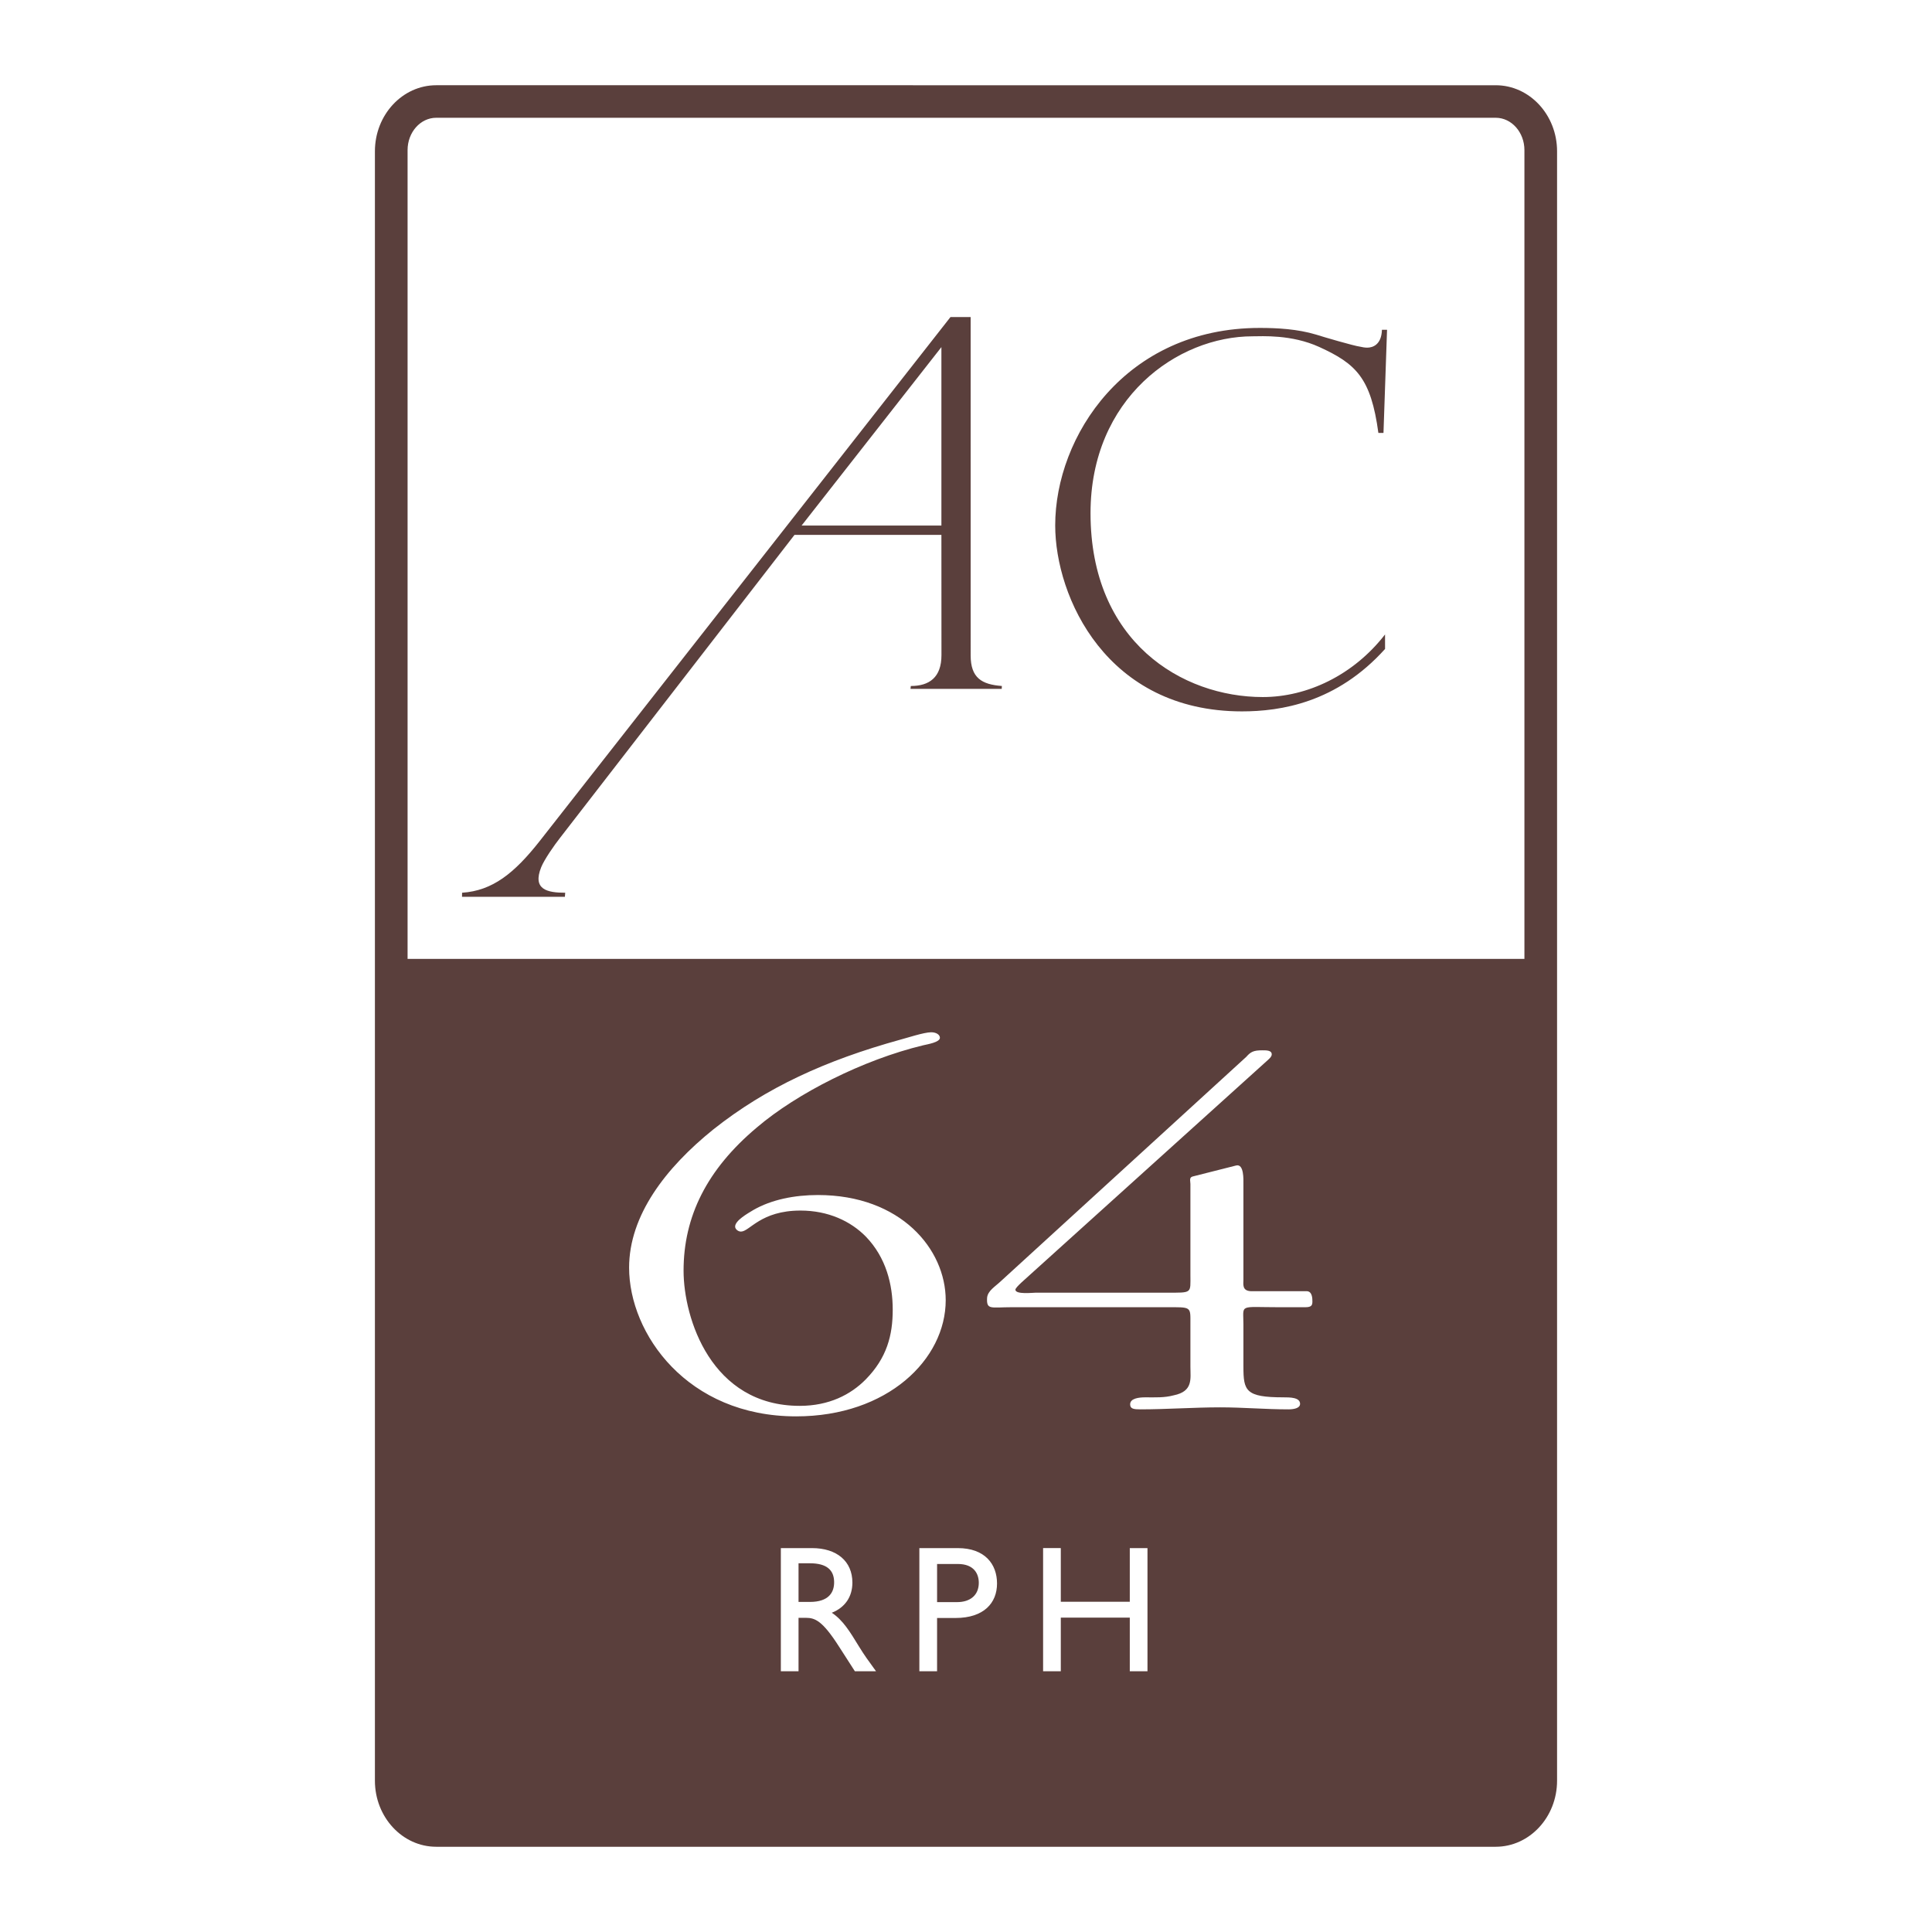
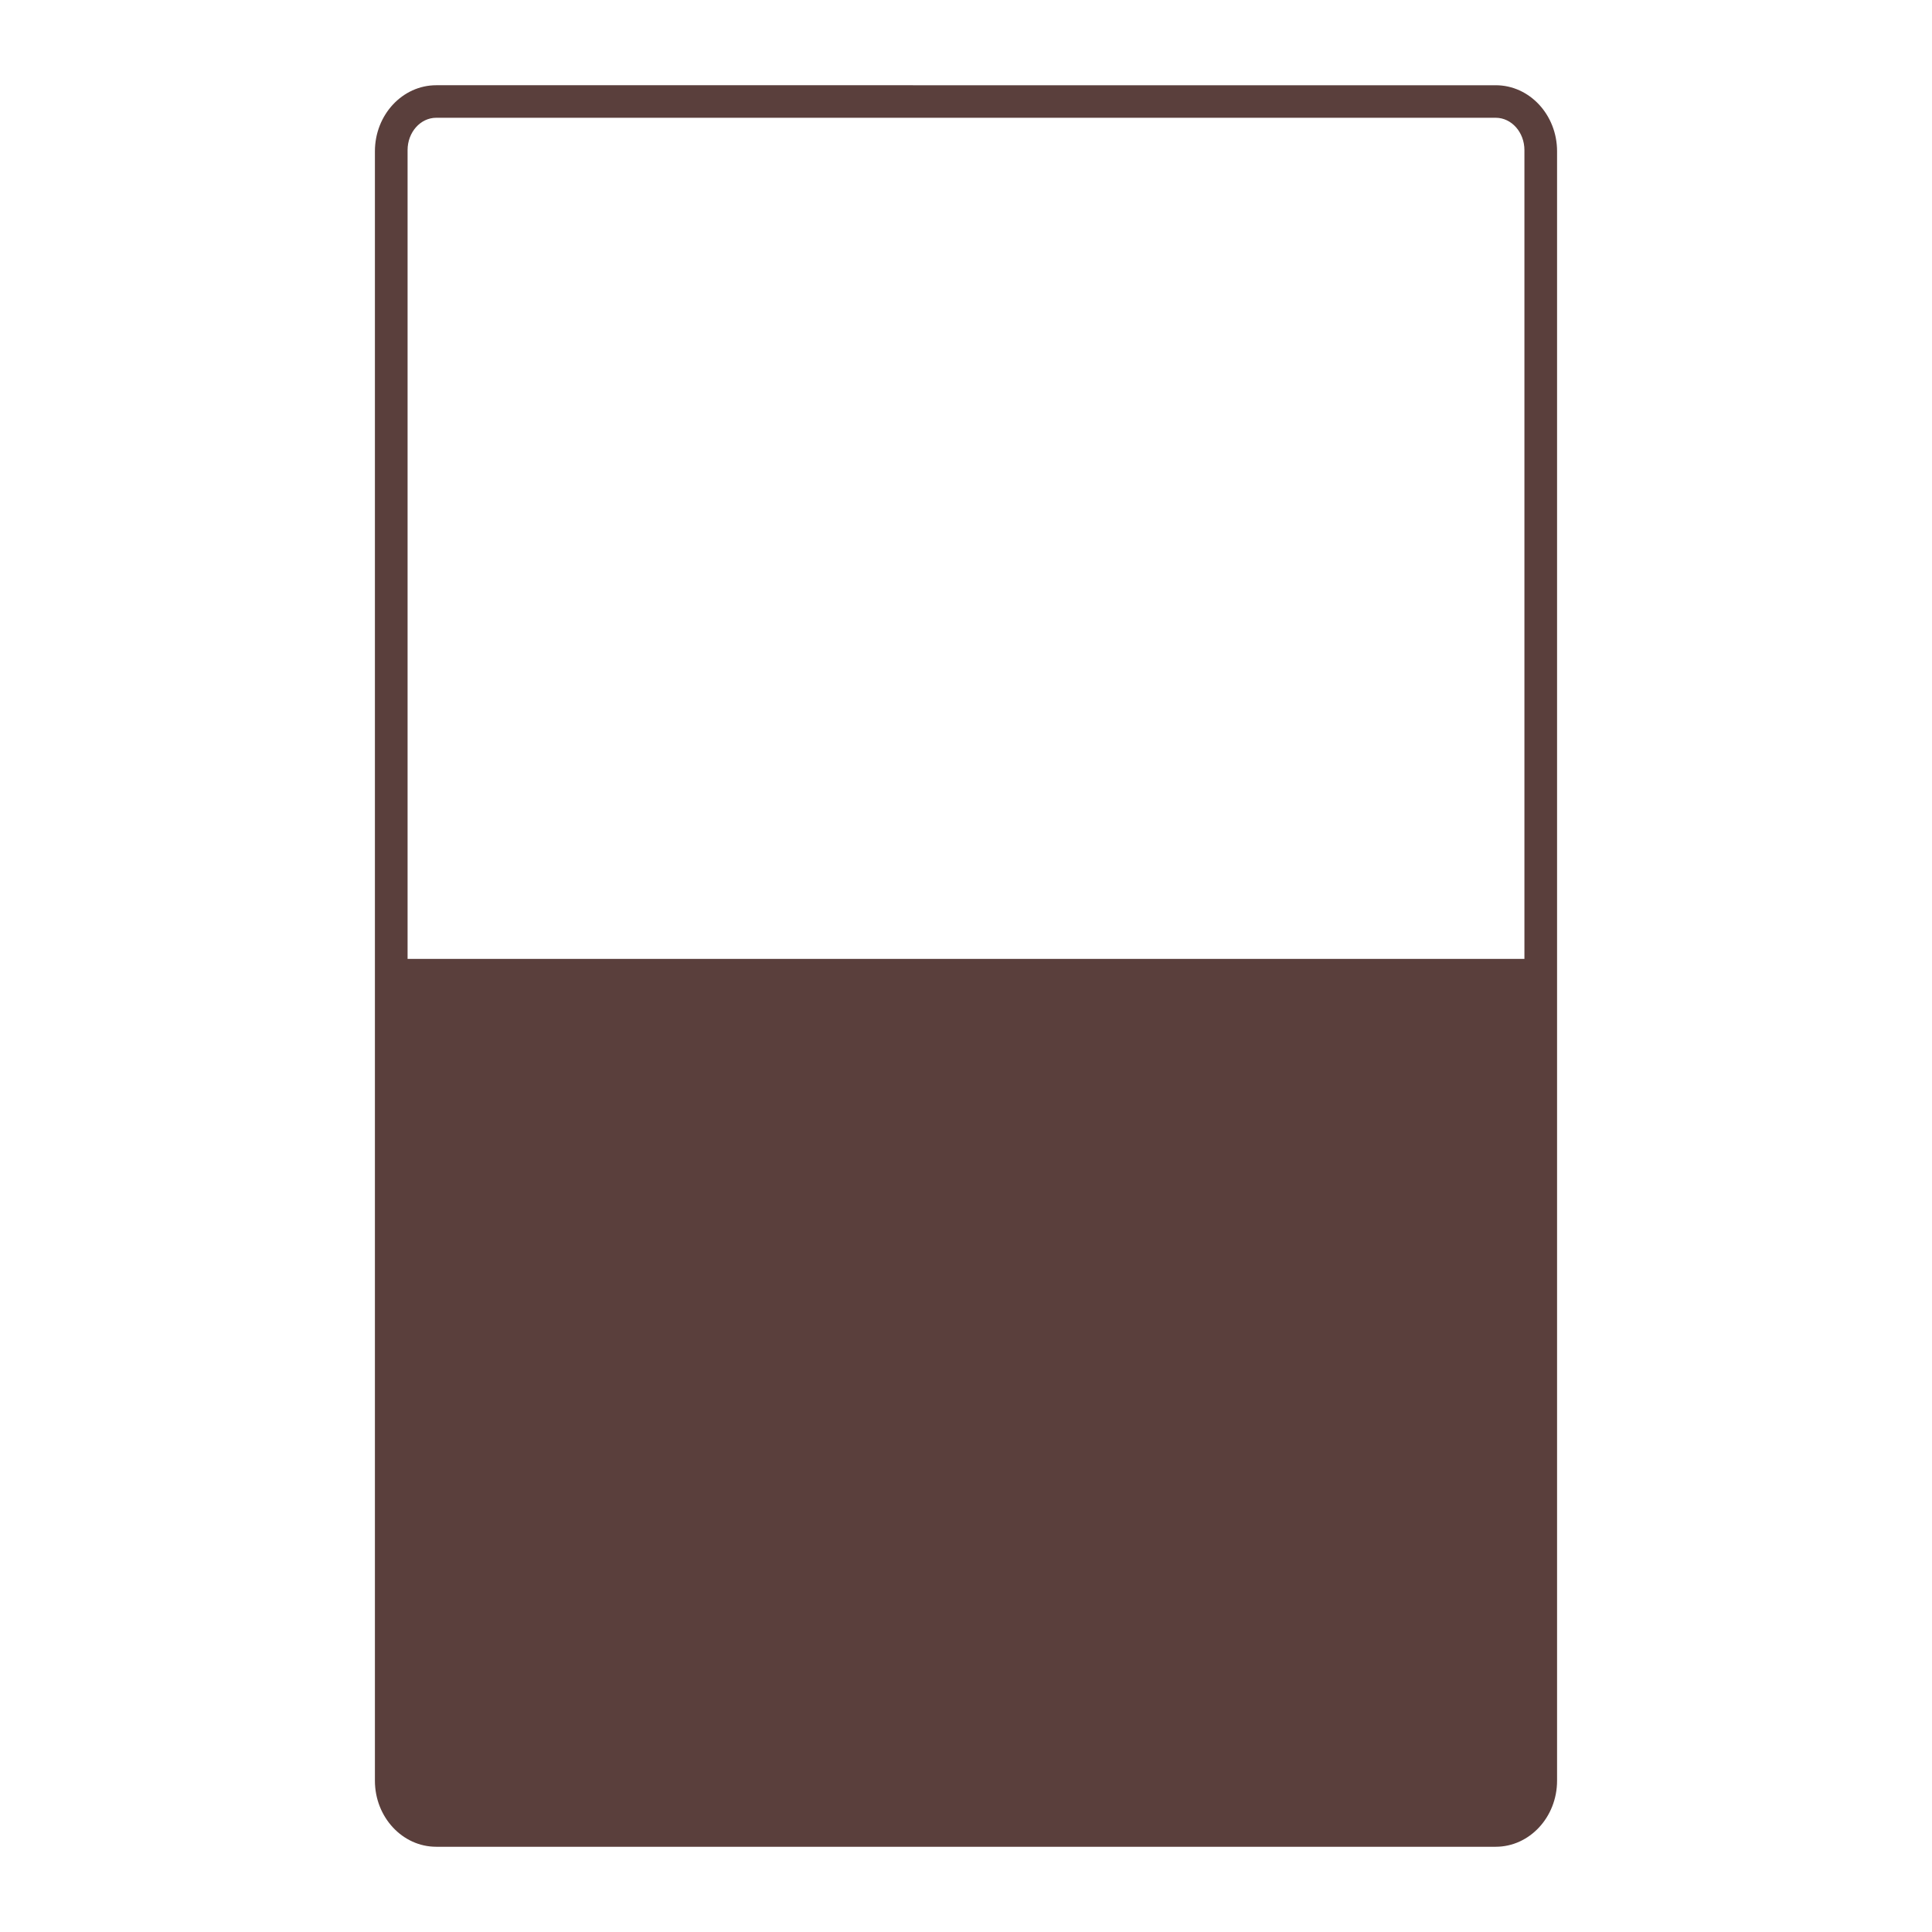
<svg xmlns="http://www.w3.org/2000/svg" width="2500" height="2500" viewBox="0 0 192.756 192.756">
  <g fill-rule="evenodd" clip-rule="evenodd">
    <path fill="#fff" d="M0 0h192.756v192.756H0V0z" />
    <path d="M149.229 8.505L43.523 8.504c-3.374.001-6.118 2.956-6.118 6.591V177.66c0 3.633 2.742 6.592 6.117 6.592h105.706c3.375 0 6.123-2.96 6.121-6.592V15.095c.001-3.635-2.745-6.59-6.12-6.59zm2.863 87.162H40.664v-80.69c0-1.778 1.28-3.227 2.859-3.227h105.706c1.578 0 2.863 1.449 2.863 3.227v80.69z" fill="#5a3f3c" />
-     <path d="M92.905 102.989c.507 0 .87.249.87.55 0 .449-1.232.648-1.667.75-6.012 1.449-12.604 4.796-16.589 8.192-5 4.199-7.318 8.894-7.319 14.292 0 4.745 2.754 13.489 11.593 13.49 2.897-.001 5.071-1.101 6.592-2.649 2.101-2.147 2.682-4.396 2.682-6.944 0-2.499-.654-5.196-2.682-7.295-1.521-1.549-3.768-2.597-6.52-2.597-3.986 0-5.072 2.097-5.941 2.097-.289 0-.581-.251-.58-.499 0-.602 1.232-1.299 1.812-1.649 1.812-1.048 4.129-1.499 6.448-1.499 8.258 0 12.75 5.396 12.75 10.493 0 5.895-5.796 11.59-14.923 11.59-10.867.001-16.664-8.243-16.665-14.838 0-5.196 3.625-9.943 8.404-13.791 5.289-4.197 11.23-6.895 18.618-8.944.582-.147 2.393-.749 3.117-.749zM124.057 136.365c0 2.397.219 3.047 3.984 3.047.654 0 1.668 0 1.668.649 0 .45-.654.55-1.16.551-2.318 0-4.494-.2-6.811-.201-2.609.001-5.359.2-7.969.201-.652-.001-1.014-.05-1.014-.5 0-.6.869-.7 1.521-.7 1.014 0 1.883.051 2.824-.2 1.957-.398 1.668-1.647 1.668-2.847v-4.247c0-1.8.143-1.697-2.465-1.697h-15.357c-2.102 0-2.537.299-2.463-.95.072-.699.797-1.099 1.375-1.65l24.486-22.382c.438-.499.727-.65 1.596-.65.434 0 .941 0 .941.4 0 .2-.146.35-.363.549l-23.906 21.583c-.145.152-1.305 1.101-1.305 1.35 0 .501 1.738.3 2.029.3h13.039c2.609 0 2.393.101 2.393-1.798v-9.044c0-.299-.146-.649.217-.748l4.346-1.1c.797-.2.725 1.447.725 1.798v9.595c0 .449-.145 1.099.727 1.147l5.576.001c.58 0 .58.749.58 1.049 0 .4-.146.551-.725.551h-2.607c-4.057 0-3.551-.352-3.551 1.696v4.247h.001zM79.67 155.969h1.136c1.712 0 2.397.702 2.415 1.854.018 1.029-.521 2.001-2.415 2.001l-1.136.001v-3.856zm-1.765-1.515v12.29h1.765v-5.334l.739.001c.901 0 1.641.287 3.262 2.811l1.622 2.522 2.11-.001c-.849-1.17-1.154-1.585-1.677-2.433-.938-1.53-1.621-2.667-2.739-3.406 1.316-.521 2.056-1.585 2.056-3.008 0-2.127-1.551-3.444-4.038-3.442h-3.1zM93.493 156.039h2.072c1.604 0 2.088.974 2.09 1.876 0 1.227-.847 1.928-2.162 1.928h-2v-3.804zm-1.768-1.585v12.289h1.767v-5.316h1.837c2.846 0 4.145-1.512 4.145-3.439 0-1.949-1.227-3.533-3.91-3.533h-3.839v-.001zM114.484 166.744l-1.765-.001v-5.351h-6.883v5.351h-1.766v-12.291l1.766.002v5.352l6.883-.001v-5.351h1.765v12.29z" fill="#fff" />
-     <path d="M138.031 43.191h-.51c-.744-5.492-2.225-6.898-5.91-8.578-2.773-1.262-5.715-1.06-6.629-1.06-7.521 0-16.18 6.182-16.18 17.647 0 12.832 9.125 18.345 17.193 18.345 4.416 0 9.037-2.179 12.191-6.245l.002 1.445c-4.83 5.371-10.416 6.23-14.279 6.23-13.506 0-18.631-11.403-18.631-18.558 0-8.875 7.004-19.7 20.408-19.7 1.727 0 3.758.104 5.637.67.611.201 3.764 1.124 4.371 1.2.201.045.457.098.713.098.561 0 1.426-.3 1.469-1.781h.51l-.355 10.287zM79.974 52.437l13.95-17.805v17.803l-13.95.002zm16.867-20.804h-2.012L53.85 83.907c-2.539 3.226-4.716 4.961-7.748 5.161l-.007.405h10.264l.032-.405c-1.772 0-3.298-.304-2.394-2.55.312-.768 1.304-2.201 1.912-2.967l23.358-30.185 14.657-.001.006 11.994c0 2.243-1.23 3.083-3.058 3.083l-.032.287 9.102.001.014-.289c-2.002-.148-3.114-.802-3.113-3.052l-.002-33.756z" fill="#5a3f3c" />
  </g>
</svg>